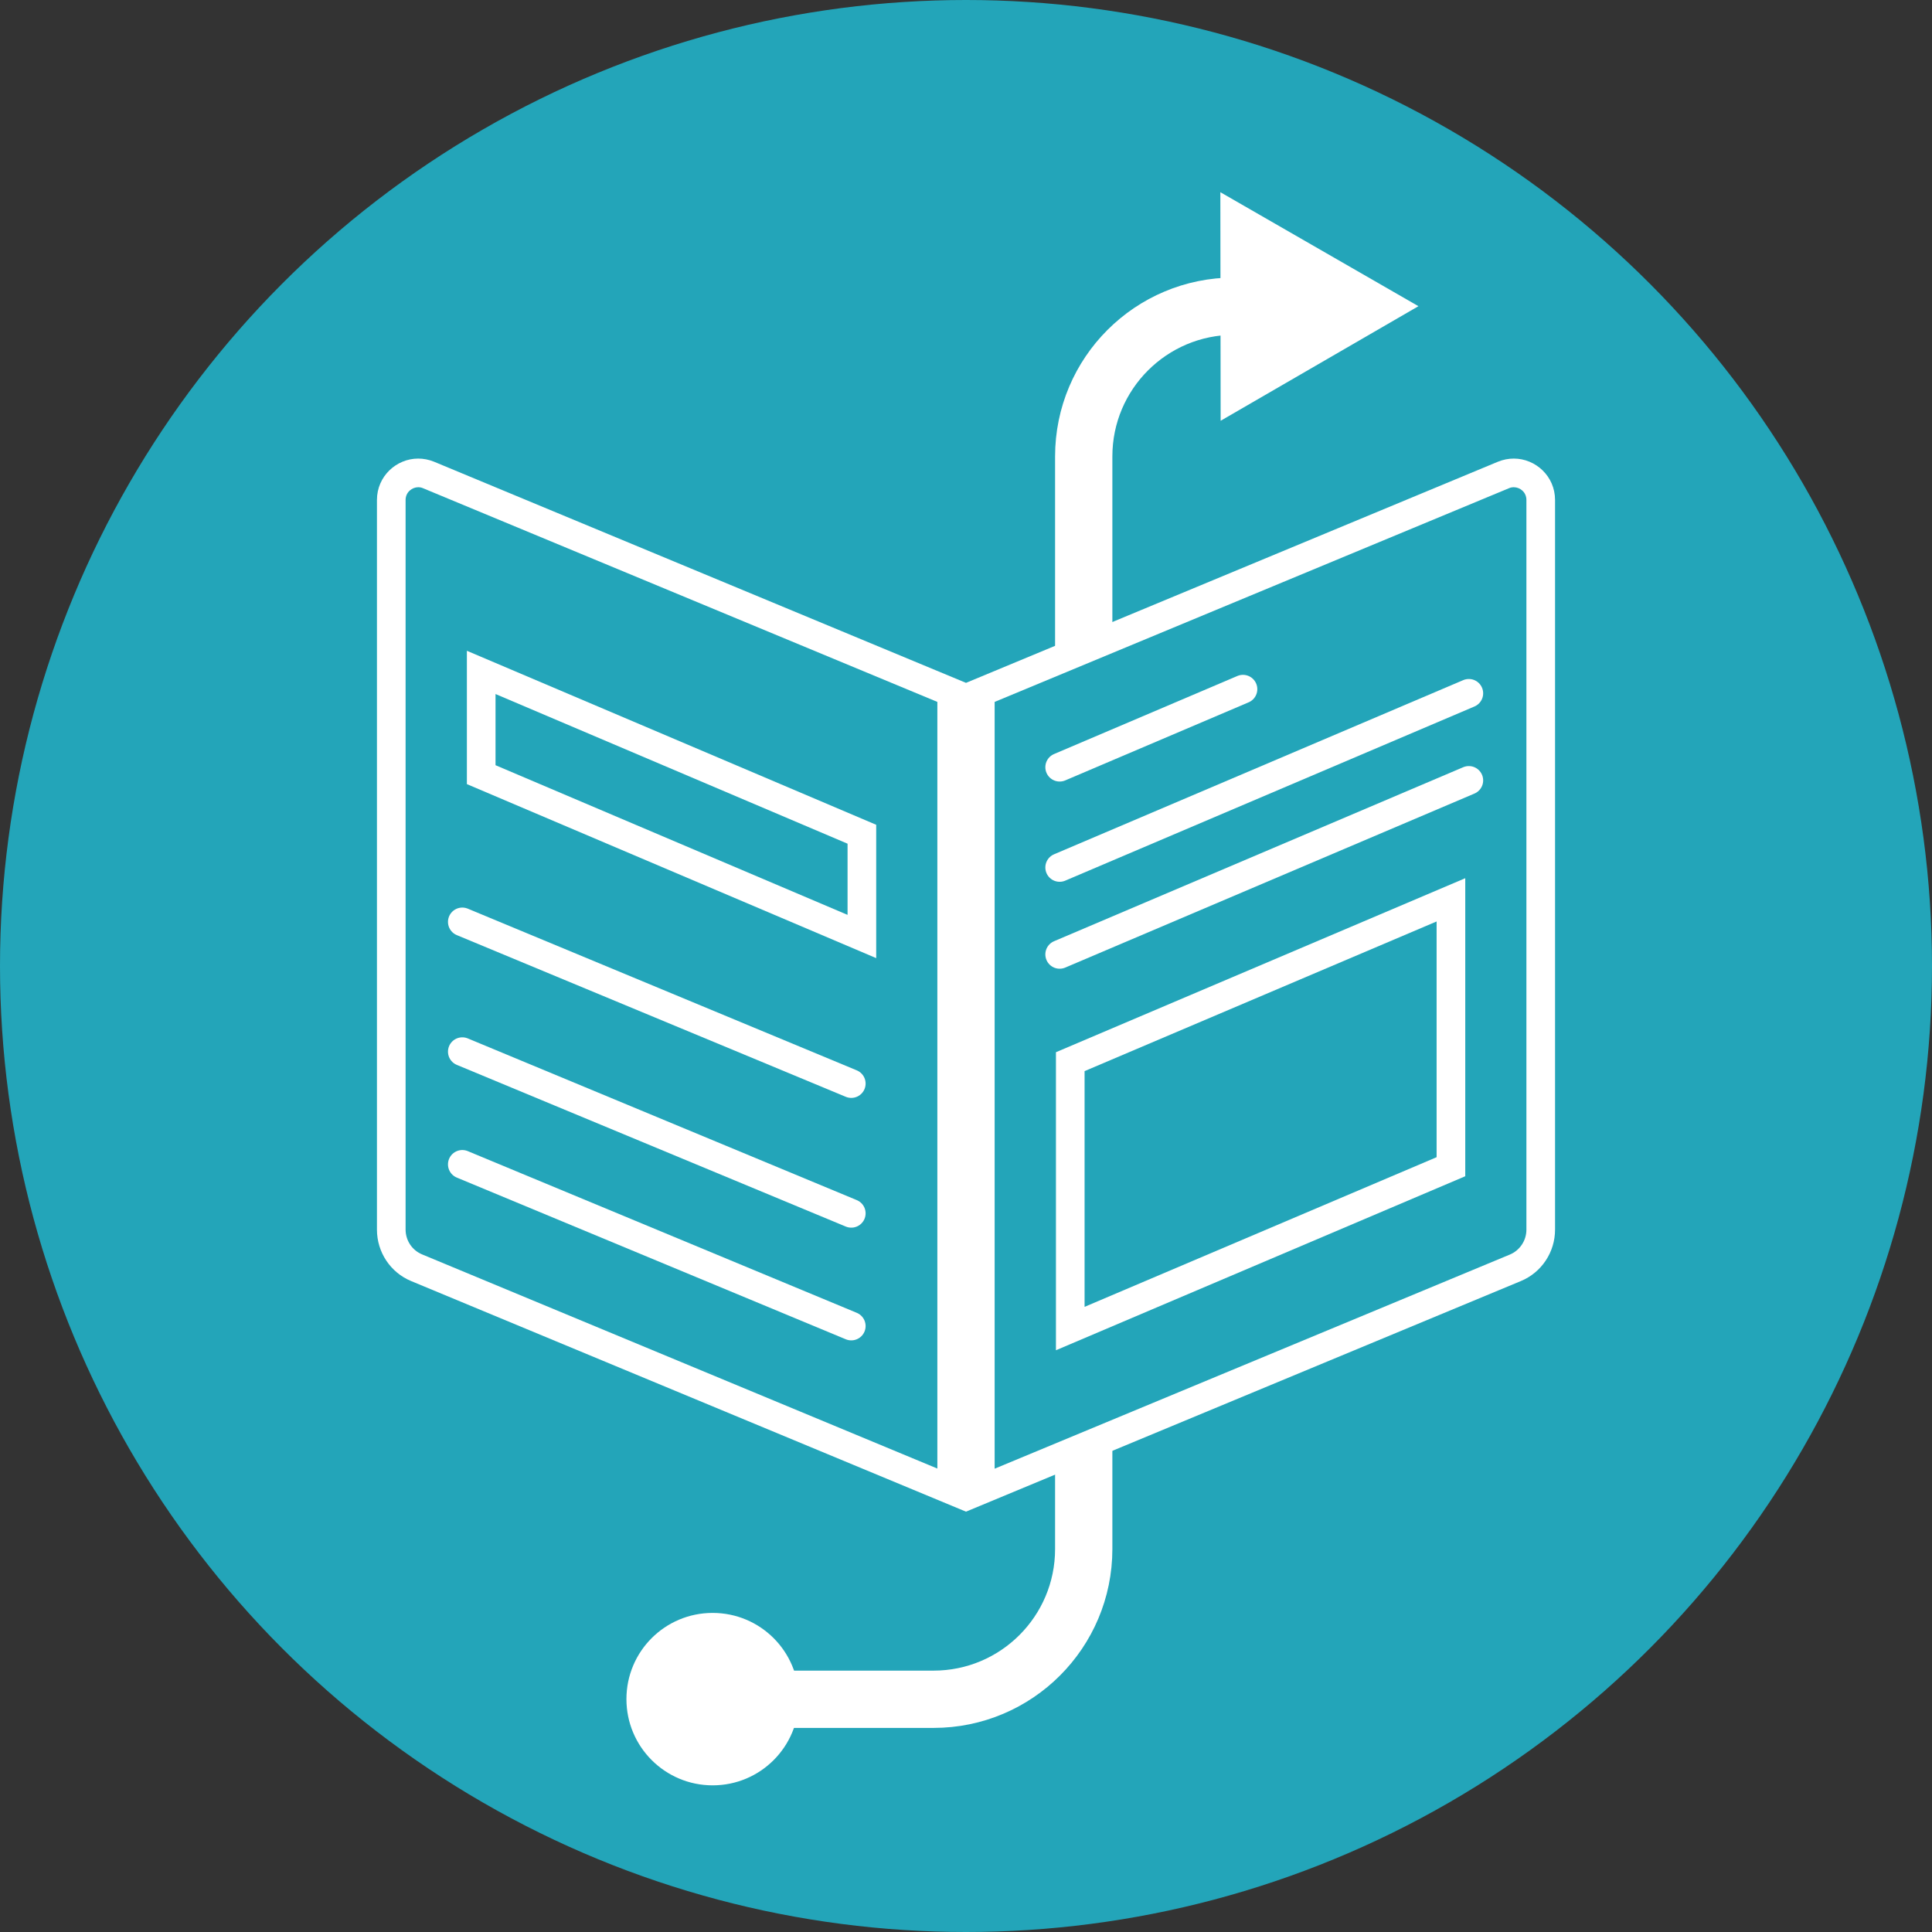
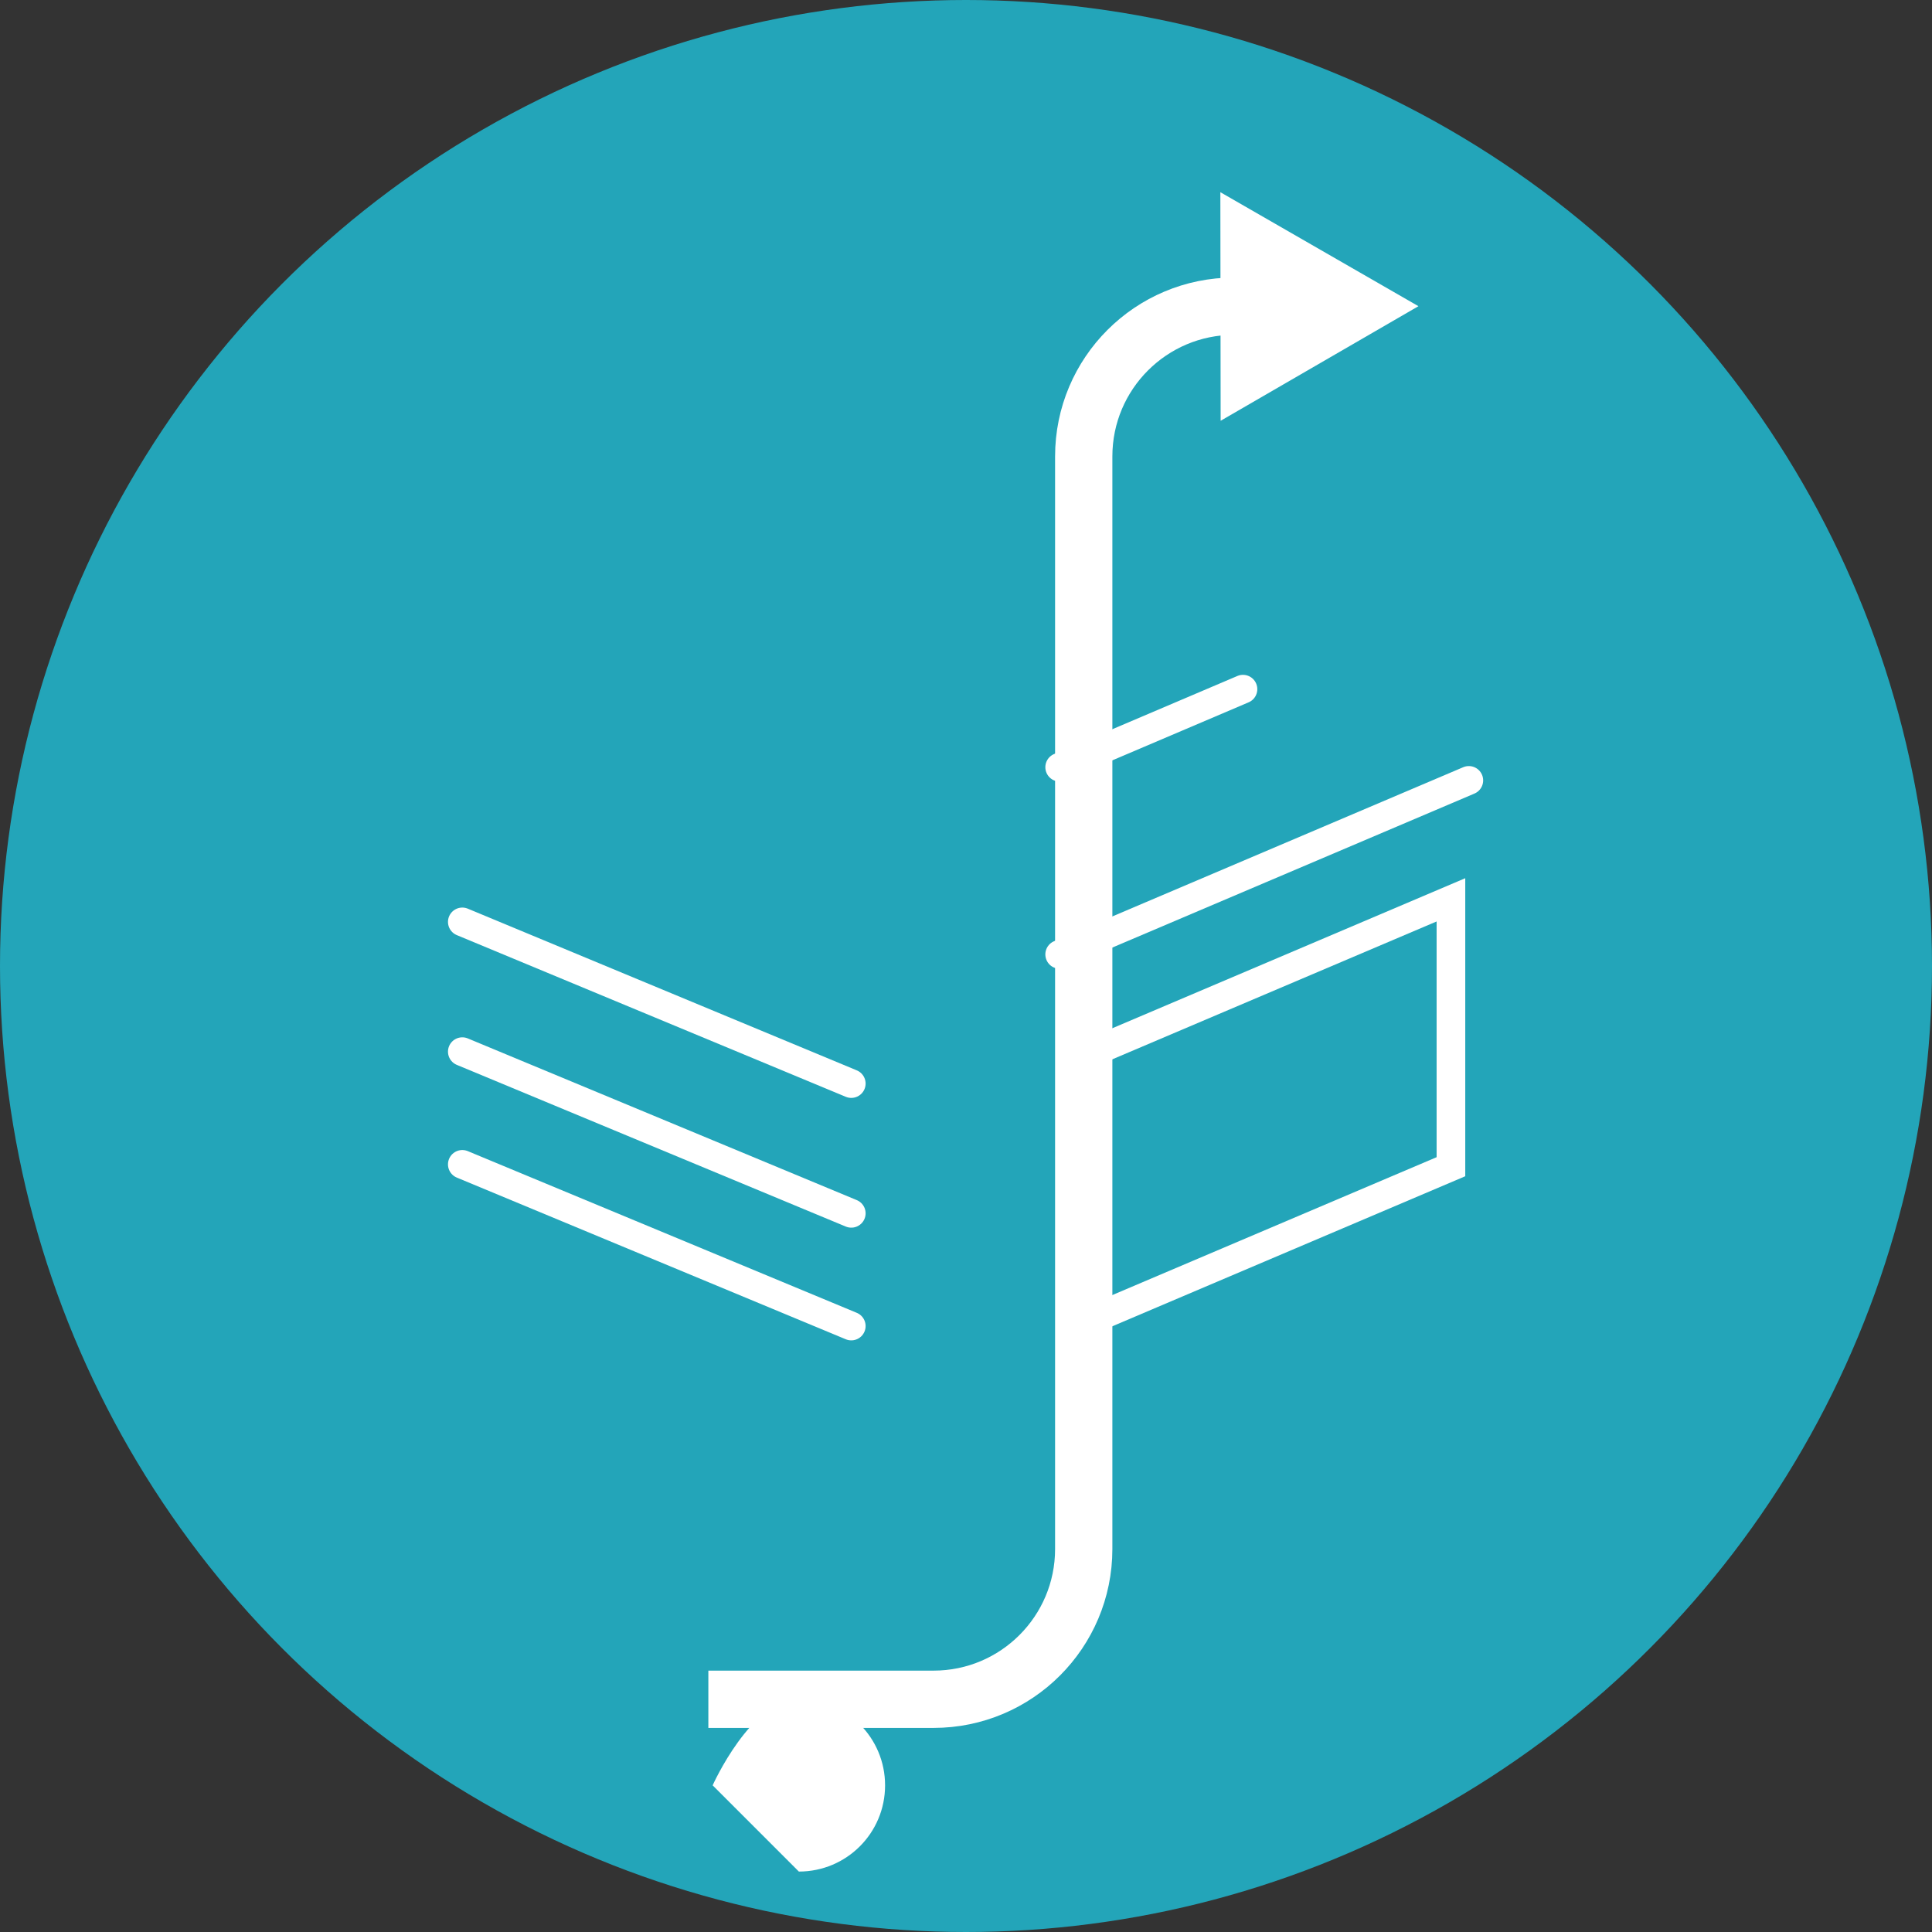
<svg xmlns="http://www.w3.org/2000/svg" id="Layer_1" viewBox="0 0 134.9 134.9">
  <rect x="0" y="0" width="134.9" height="134.9" fill="#333333" stroke="none" />
  <defs>
    <style>.cls-1{fill:#fff;}.cls-2{fill:#23a5b9;}.cls-3{stroke-linecap:round;stroke-width:2px;}.cls-3,.cls-4{fill:none;stroke:#fff;stroke-miterlimit:10;}.cls-4{stroke-width:4px;}</style>
  </defs>
  <circle class="cls-2" cx="67.45" cy="67.45" r="67.45" />
  <g>
    <path class="cls-4" d="M49.46,118.65h15.72c5.8,0,10.49-4.7,10.49-10.49V31.87c0-5.8,4.7-10.49,10.49-10.49h1.39" />
-     <path class="cls-1" d="M49.76,124.66c-3.32,0-6.02-2.69-6.02-6.02s2.69-6.02,6.02-6.02,6.02,2.69,6.02,6.02-2.69,6.02-6.02,6.02Z" />
+     <path class="cls-1" d="M49.76,124.66s2.69-6.02,6.02-6.02,6.02,2.69,6.02,6.02-2.69,6.02-6.02,6.02Z" />
    <polygon class="cls-1" points="85.23 29.38 99.04 21.38 85.21 13.42 85.23 29.38" />
  </g>
  <g>
    <path class="cls-2" d="M29.09,88.52c-1.08-.45-1.78-1.49-1.78-2.66V34.91c0-1.17,.98-1.89,1.89-1.89,.25,0,.49,.05,.73,.15l36.52,15.18v55.7l-37.36-15.53Z" />
-     <path class="cls-1" d="M29.2,34.02c.11,0,.23,.02,.34,.07l35.91,14.92v53.53l-35.97-14.95c-.71-.29-1.16-.98-1.16-1.74V34.91c0-.55,.46-.89,.88-.89m0-2c-1.52,0-2.88,1.23-2.88,2.89v50.95c0,1.57,.94,2.99,2.39,3.59l38.74,16.1V47.68l-37.14-15.44c-.37-.15-.74-.22-1.11-.22h0Z" />
  </g>
  <line class="cls-3" x1="32.28" y1="64.37" x2="59.44" y2="75.66" />
  <line class="cls-3" x1="32.28" y1="73.43" x2="59.44" y2="84.72" />
  <line class="cls-3" x1="32.28" y1="81.3" x2="59.44" y2="92.59" />
-   <path class="cls-1" d="M34.6,48.46l24.58,10.45v4.97l-24.58-10.45v-4.97m-2-3.02v9.31l28.58,12.15v-9.31l-28.58-12.15h0Z" />
  <g>
-     <path class="cls-2" d="M68.45,48.34l36.52-15.18c.24-.1,.48-.15,.73-.15,.91,0,1.89,.72,1.89,1.89v50.95c0,1.17-.7,2.22-1.78,2.66l-37.36,15.53V48.34Z" />
-     <path class="cls-1" d="M105.7,34.02c.43,0,.88,.34,.88,.89v50.95c0,.76-.46,1.45-1.16,1.74l-35.97,14.95V49.01l35.91-14.92c.11-.05,.23-.07,.34-.07m0-2c-.37,0-.74,.07-1.11,.22l-37.14,15.44v57.87l38.74-16.1c1.45-.6,2.39-2.02,2.39-3.59V34.91c0-1.66-1.36-2.89-2.88-2.89h0Z" />
-   </g>
+     </g>
  <line class="cls-3" x1="102.56" y1="54.49" x2="73.99" y2="66.64" />
-   <line class="cls-3" x1="73.99" y1="60.57" x2="102.56" y2="48.41" />
  <line class="cls-3" x1="73.99" y1="53.57" x2="86.79" y2="48.12" />
  <path class="cls-1" d="M100.31,64.34v16.46l-24.58,10.45v-16.46l24.58-10.45m2-3.02l-28.58,12.15v20.81l28.58-12.15v-20.81h0Z" />
</svg>